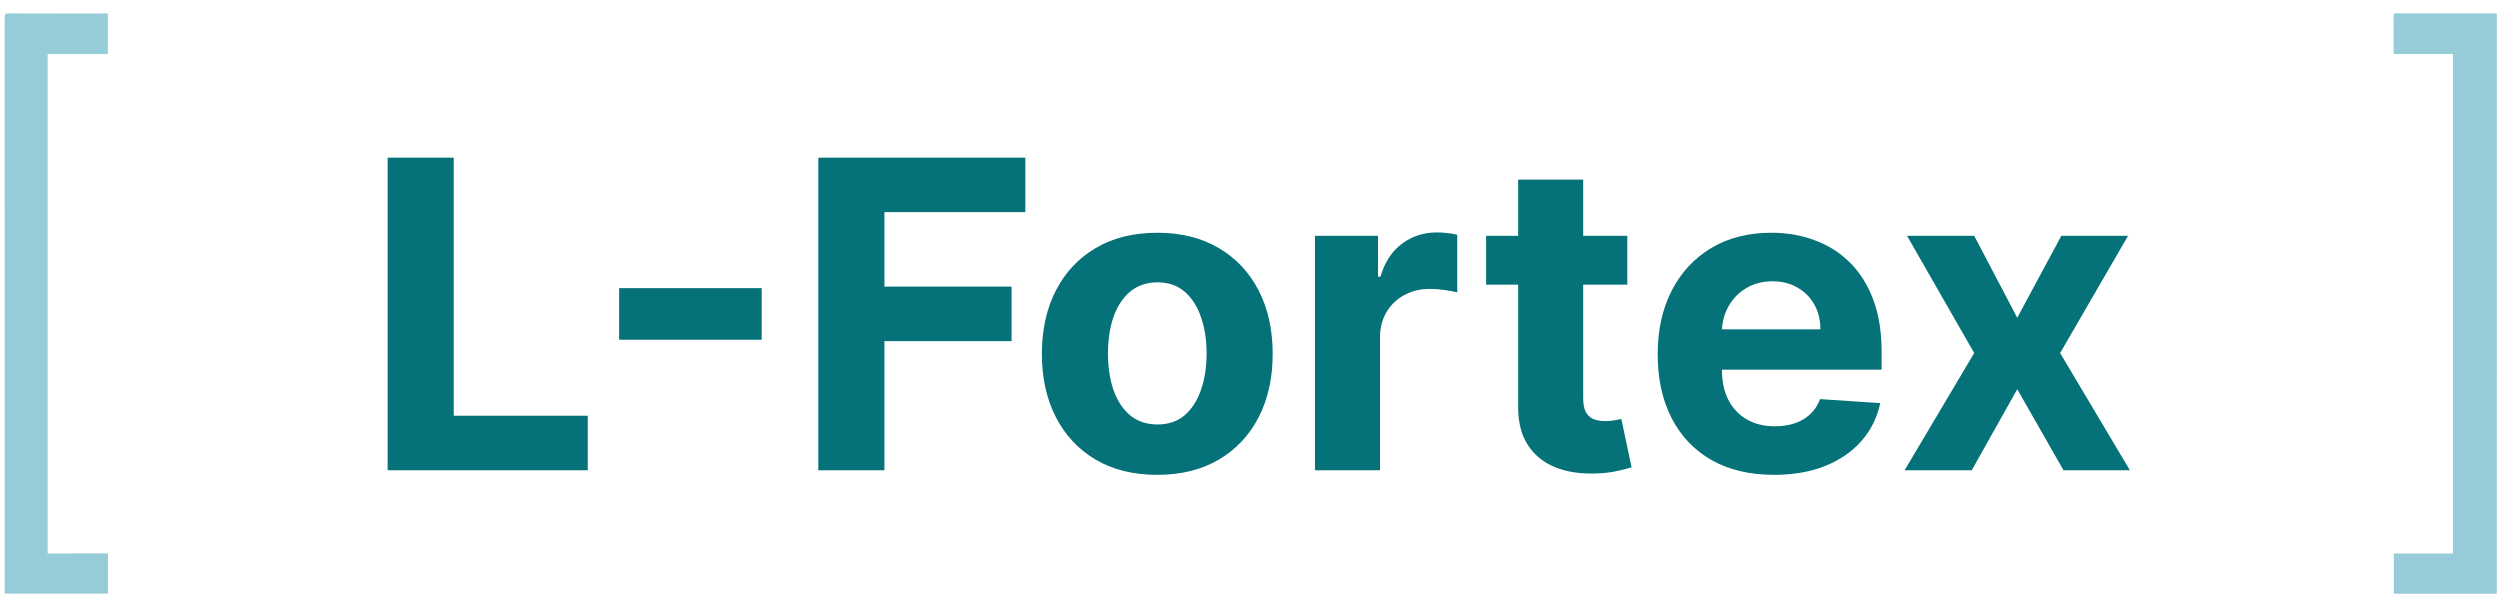
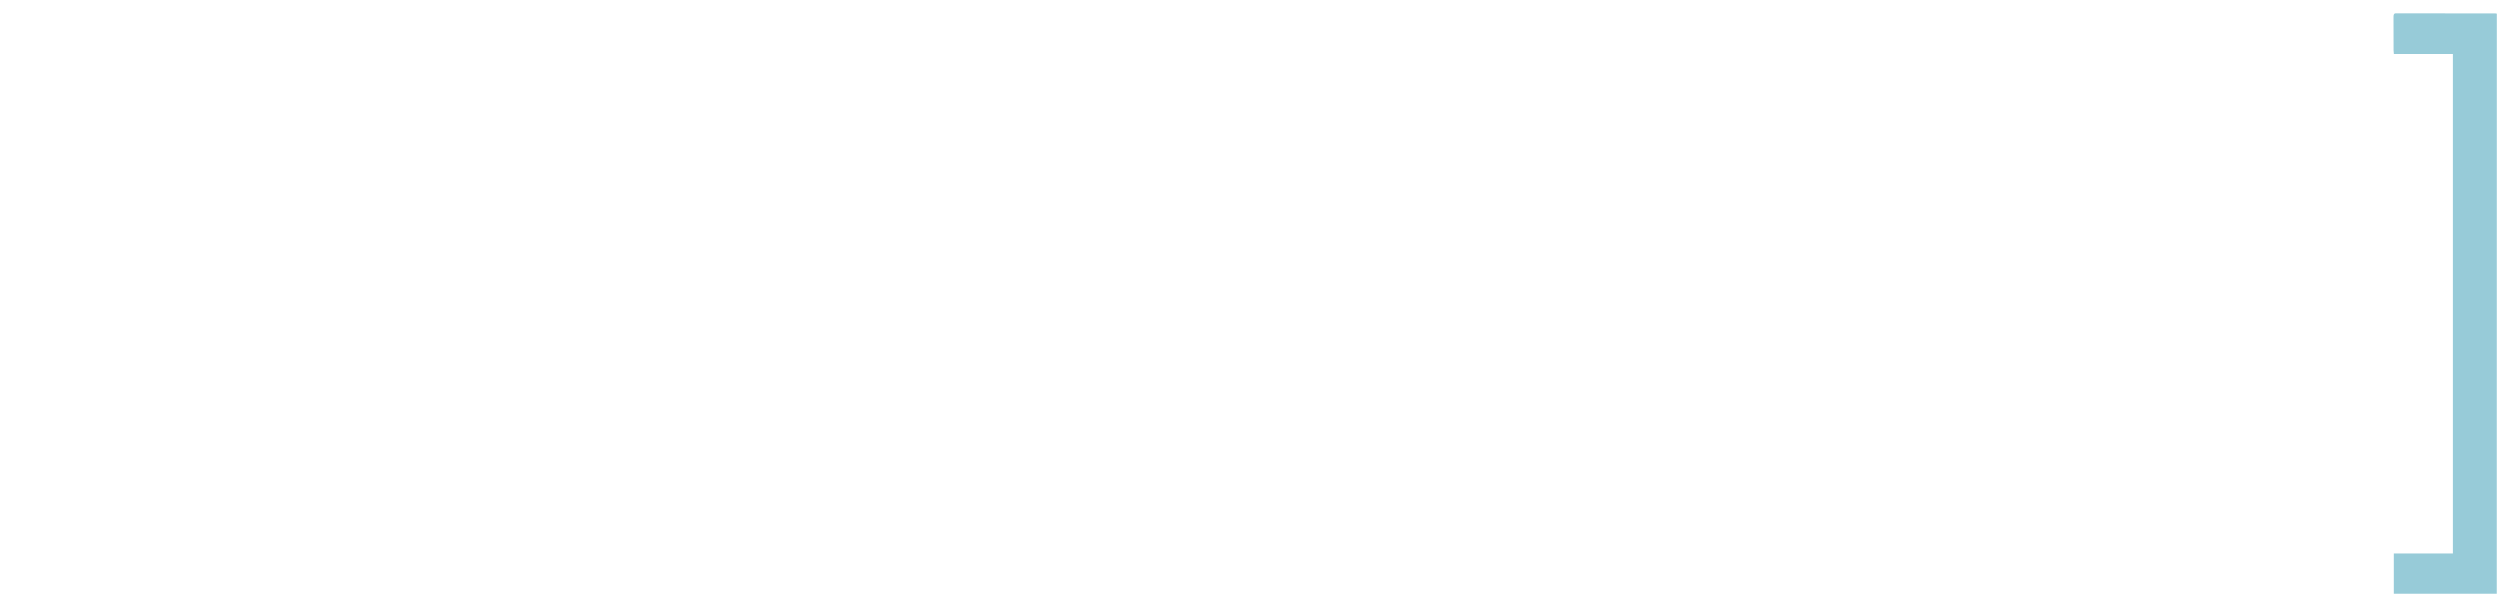
<svg xmlns="http://www.w3.org/2000/svg" width="2908" height="700" viewBox="0 0 2908 700" fill="none">
  <path d="M2904.23 690.6H2784.48V643.8H2853.2V62.8H2784.55C2784.41 61.1 2784.2 59.8 2784.2 58.6C2784.2 45.8 2784.2 32.9 2784.13 20.1C2784.13 17.2 2784.41 15.5 2786.93 15.5C2825.51 15.6 2864.03 15.6 2902.62 15.6C2903.04 15.6 2903.53 15.8 2904.3 15.9C2904.23 240.7 2904.23 465.4 2904.23 690.6Z" fill="#97CBD8" />
-   <path d="M125.547 643.7V690.5H5.662C5.592 688.8 5.452 687 5.452 685.3C5.452 464 5.452 242.7 5.383 21.3C5.383 17.1 5.942 15.5 9.157 15.6C46.766 15.8 84.444 15.7 122.052 15.7H125.407V62.9H55.434V643.8C78.852 643.7 102.129 643.7 125.547 643.7Z" fill="#96CBD8" />
-   <path d="M450.904 547V183.364H527.786V483.612H683.681V547H450.904ZM886.007 335.175V395.189H720.169V335.175H886.007ZM951.88 547V183.364H1192.65V246.751H1028.76V333.399H1176.67V396.787H1028.76V547H951.88ZM1346.15 552.327C1318.56 552.327 1294.71 546.467 1274.59 534.749C1254.59 522.911 1239.14 506.458 1228.25 485.388C1217.36 464.199 1211.91 439.637 1211.91 411.702C1211.91 383.529 1217.36 358.908 1228.25 337.838C1239.14 316.65 1254.59 300.196 1274.59 288.477C1294.71 276.64 1318.56 270.722 1346.15 270.722C1373.73 270.722 1397.52 276.64 1417.52 288.477C1437.65 300.196 1453.15 316.65 1464.04 337.838C1474.93 358.908 1480.38 383.529 1480.38 411.702C1480.38 439.637 1474.93 464.199 1464.04 485.388C1453.15 506.458 1437.65 522.911 1417.52 534.749C1397.52 546.467 1373.73 552.327 1346.15 552.327ZM1346.5 493.733C1359.05 493.733 1369.52 490.182 1377.93 483.08C1386.33 475.859 1392.67 466.034 1396.93 453.605C1401.31 441.176 1403.5 427.031 1403.5 411.169C1403.5 395.307 1401.31 381.162 1396.93 368.733C1392.67 356.304 1386.33 346.479 1377.93 339.259C1369.52 332.038 1359.05 328.428 1346.5 328.428C1333.83 328.428 1323.18 332.038 1314.54 339.259C1306.02 346.479 1299.57 356.304 1295.19 368.733C1290.93 381.162 1288.79 395.307 1288.79 411.169C1288.79 427.031 1290.93 441.176 1295.19 453.605C1299.57 466.034 1306.02 475.859 1314.54 483.08C1323.18 490.182 1333.83 493.733 1346.5 493.733ZM1529.56 547V274.273H1602.89V321.858H1605.73C1610.7 304.931 1619.05 292.147 1630.77 283.506C1642.49 274.746 1655.98 270.366 1671.25 270.366C1675.04 270.366 1679.12 270.603 1683.5 271.077C1687.88 271.55 1691.73 272.201 1695.04 273.03V340.146C1691.49 339.081 1686.58 338.134 1680.31 337.305C1674.03 336.477 1668.29 336.062 1663.08 336.062C1651.96 336.062 1642.01 338.489 1633.25 343.342C1624.61 348.077 1617.75 354.706 1612.66 363.229C1607.69 371.751 1605.2 381.576 1605.2 392.703V547H1529.56ZM1892.89 274.273V331.091H1728.65V274.273H1892.89ZM1765.93 208.932H1841.57V463.193C1841.57 470.177 1842.64 475.622 1844.77 479.528C1846.9 483.316 1849.86 485.98 1853.65 487.518C1857.55 489.057 1862.05 489.827 1867.14 489.827C1870.69 489.827 1874.24 489.531 1877.79 488.939C1881.35 488.229 1884.07 487.696 1885.96 487.341L1897.86 543.626C1894.07 544.81 1888.74 546.171 1881.88 547.71C1875.01 549.367 1866.67 550.374 1856.84 550.729C1838.61 551.439 1822.63 549.012 1808.9 543.449C1795.29 537.885 1784.7 529.244 1777.12 517.526C1769.54 505.807 1765.82 491.01 1765.93 473.136V208.932ZM2063.52 552.327C2035.47 552.327 2011.32 546.645 1991.08 535.281C1970.95 523.799 1955.45 507.582 1944.56 486.631C1933.67 465.561 1928.22 440.643 1928.22 411.879C1928.22 383.825 1933.67 359.204 1944.56 338.016C1955.45 316.827 1970.78 300.314 1990.54 288.477C2010.43 276.64 2033.75 270.722 2060.5 270.722C2078.49 270.722 2095.24 273.622 2110.75 279.422C2126.37 285.104 2139.99 293.686 2151.59 305.168C2163.31 316.65 2172.42 331.091 2178.93 348.491C2185.44 365.774 2188.7 386.015 2188.7 409.216V429.99H1958.41V383.115H2117.5C2117.5 372.225 2115.13 362.578 2110.39 354.173C2105.66 345.769 2099.09 339.199 2090.69 334.464C2082.4 329.611 2072.75 327.185 2061.74 327.185C2050.26 327.185 2040.08 329.848 2031.2 335.175C2022.44 340.383 2015.58 347.426 2010.61 356.304C2005.64 365.063 2003.09 374.829 2002.97 385.601V430.168C2002.97 443.662 2005.46 455.321 2010.43 465.146C2015.52 474.971 2022.68 482.547 2031.91 487.874C2041.15 493.2 2052.1 495.864 2064.76 495.864C2073.17 495.864 2080.86 494.68 2087.84 492.312C2094.83 489.945 2100.81 486.394 2105.78 481.659C2110.75 476.924 2114.54 471.124 2117.14 464.259L2187.1 468.875C2183.55 485.684 2176.27 500.362 2165.26 512.909C2154.37 525.338 2140.28 535.045 2123 542.028C2105.84 548.894 2086.01 552.327 2063.52 552.327ZM2296.39 274.273L2346.46 369.621L2397.77 274.273H2475.36L2396.35 410.636L2477.49 547H2400.26L2346.46 452.717L2293.54 547H2215.42L2296.39 410.636L2218.26 274.273H2296.39Z" fill="#047278" />
</svg>